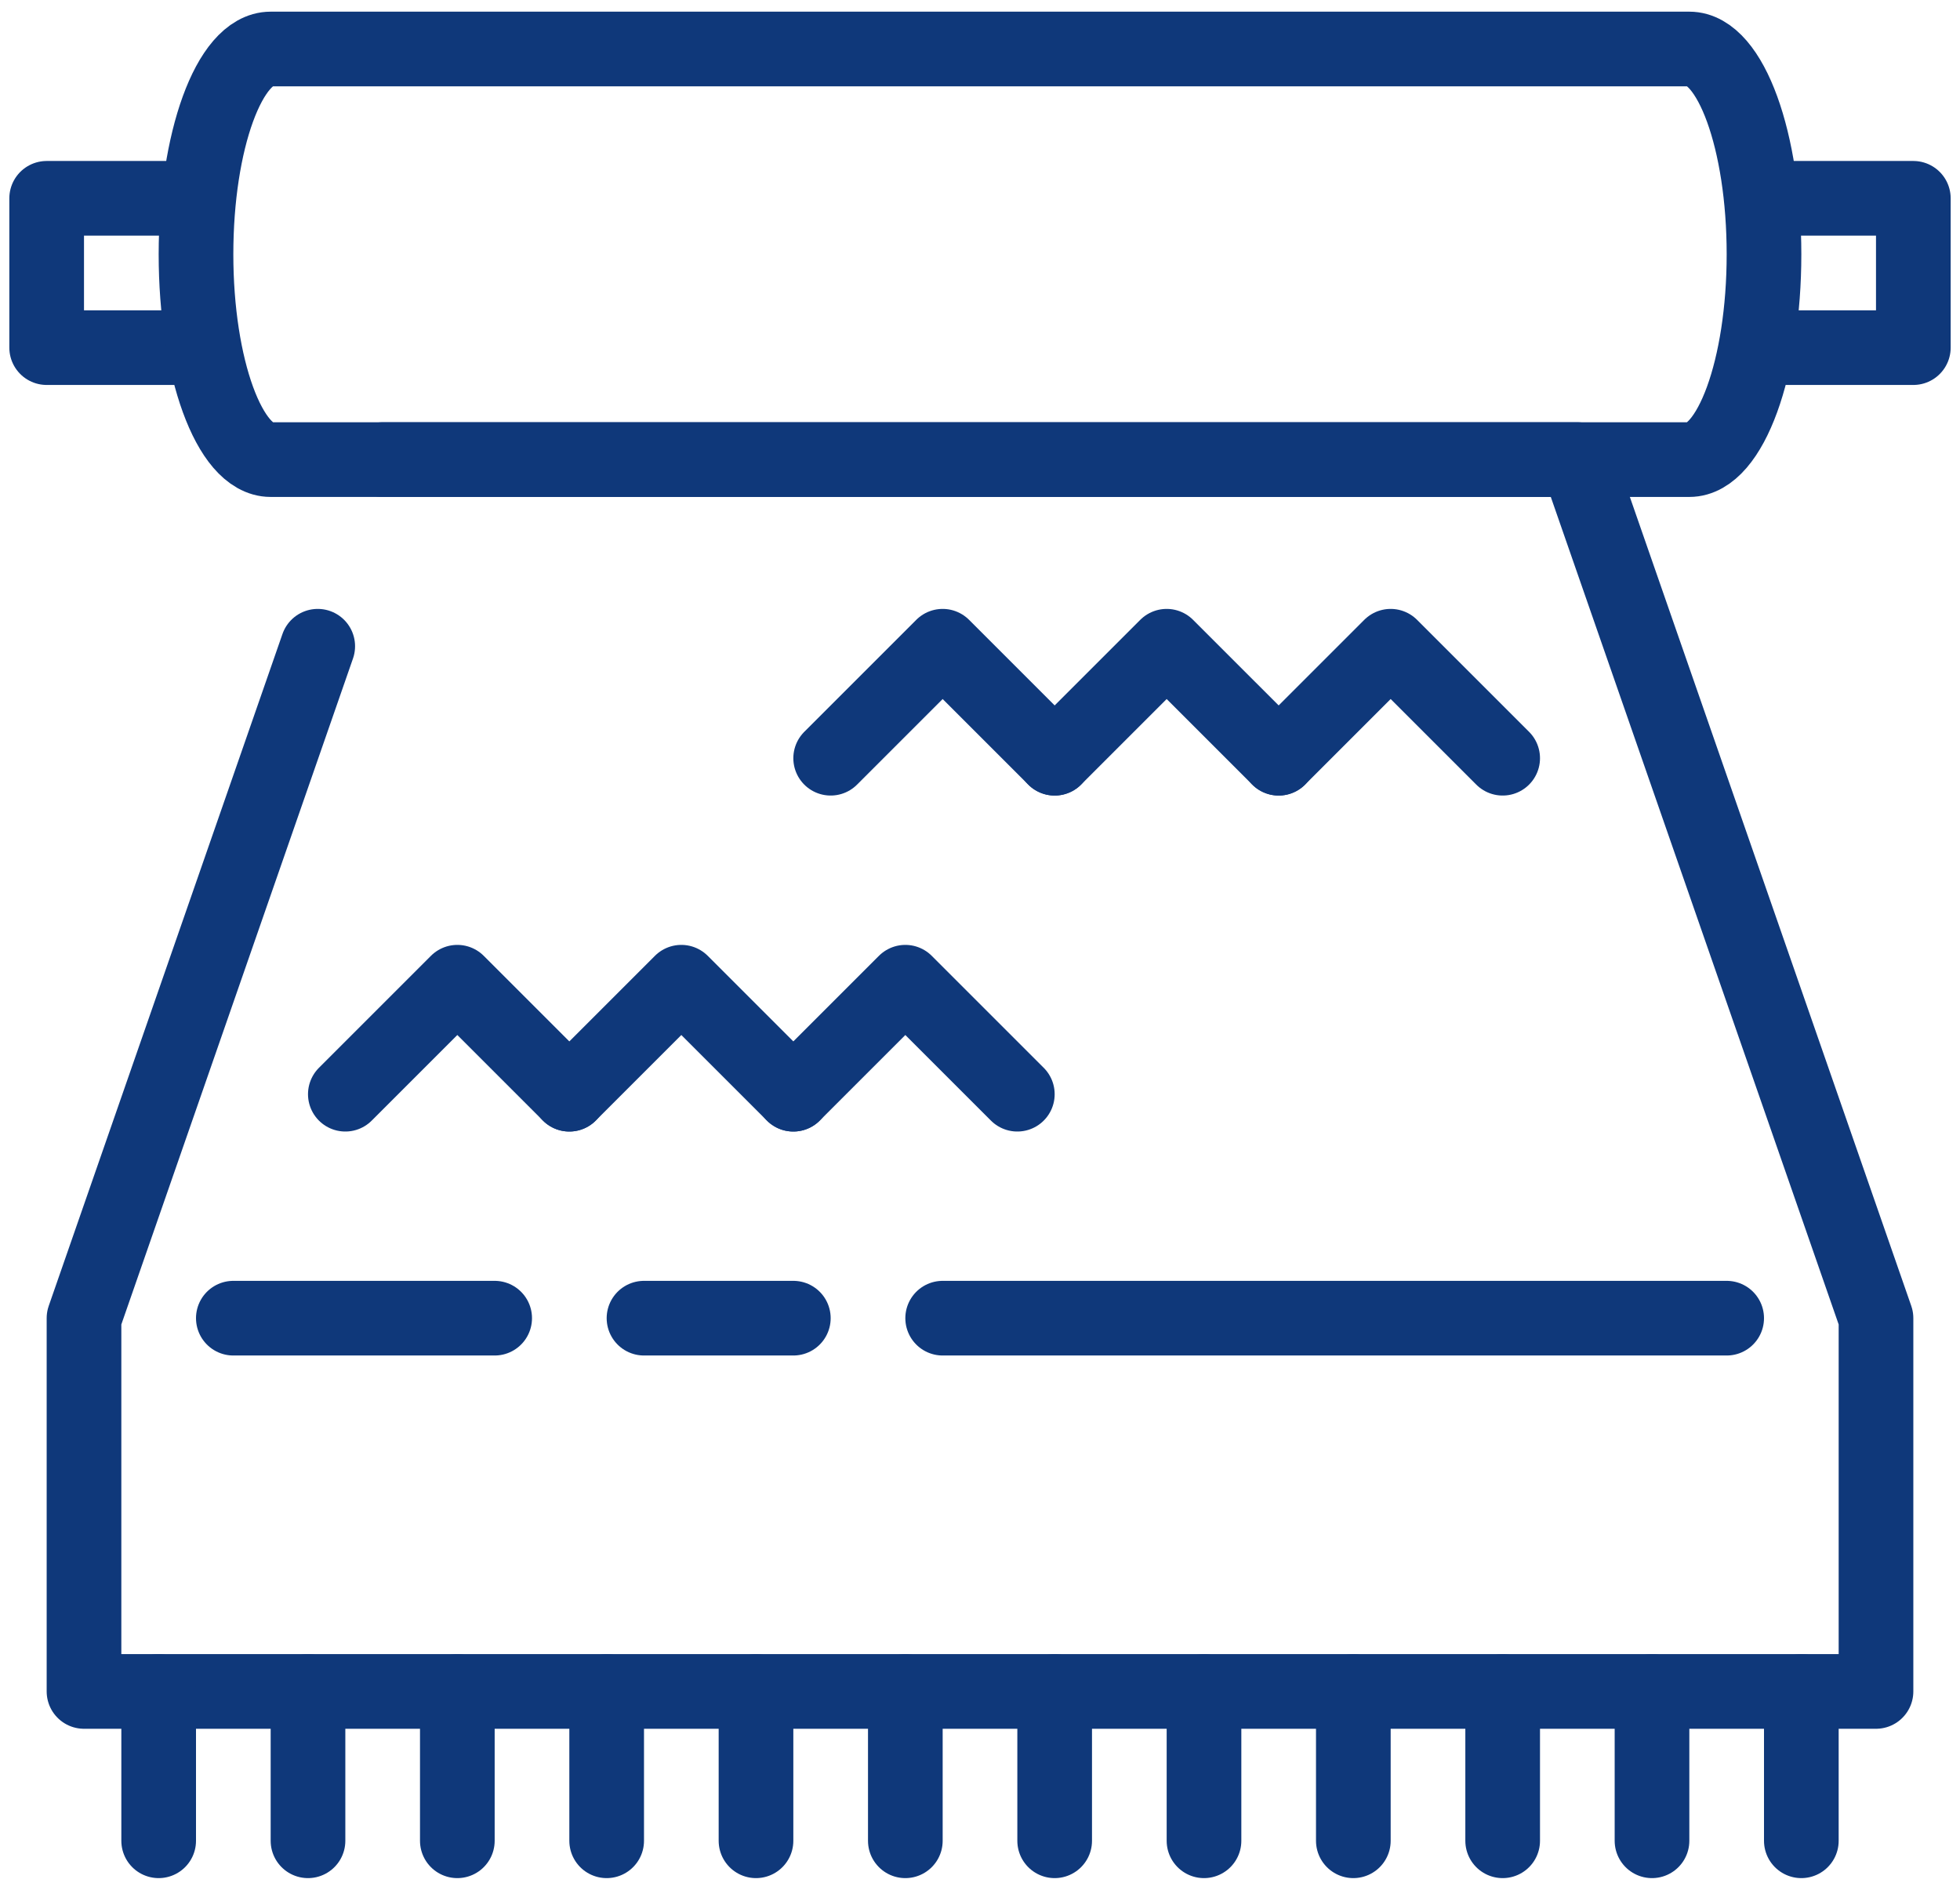
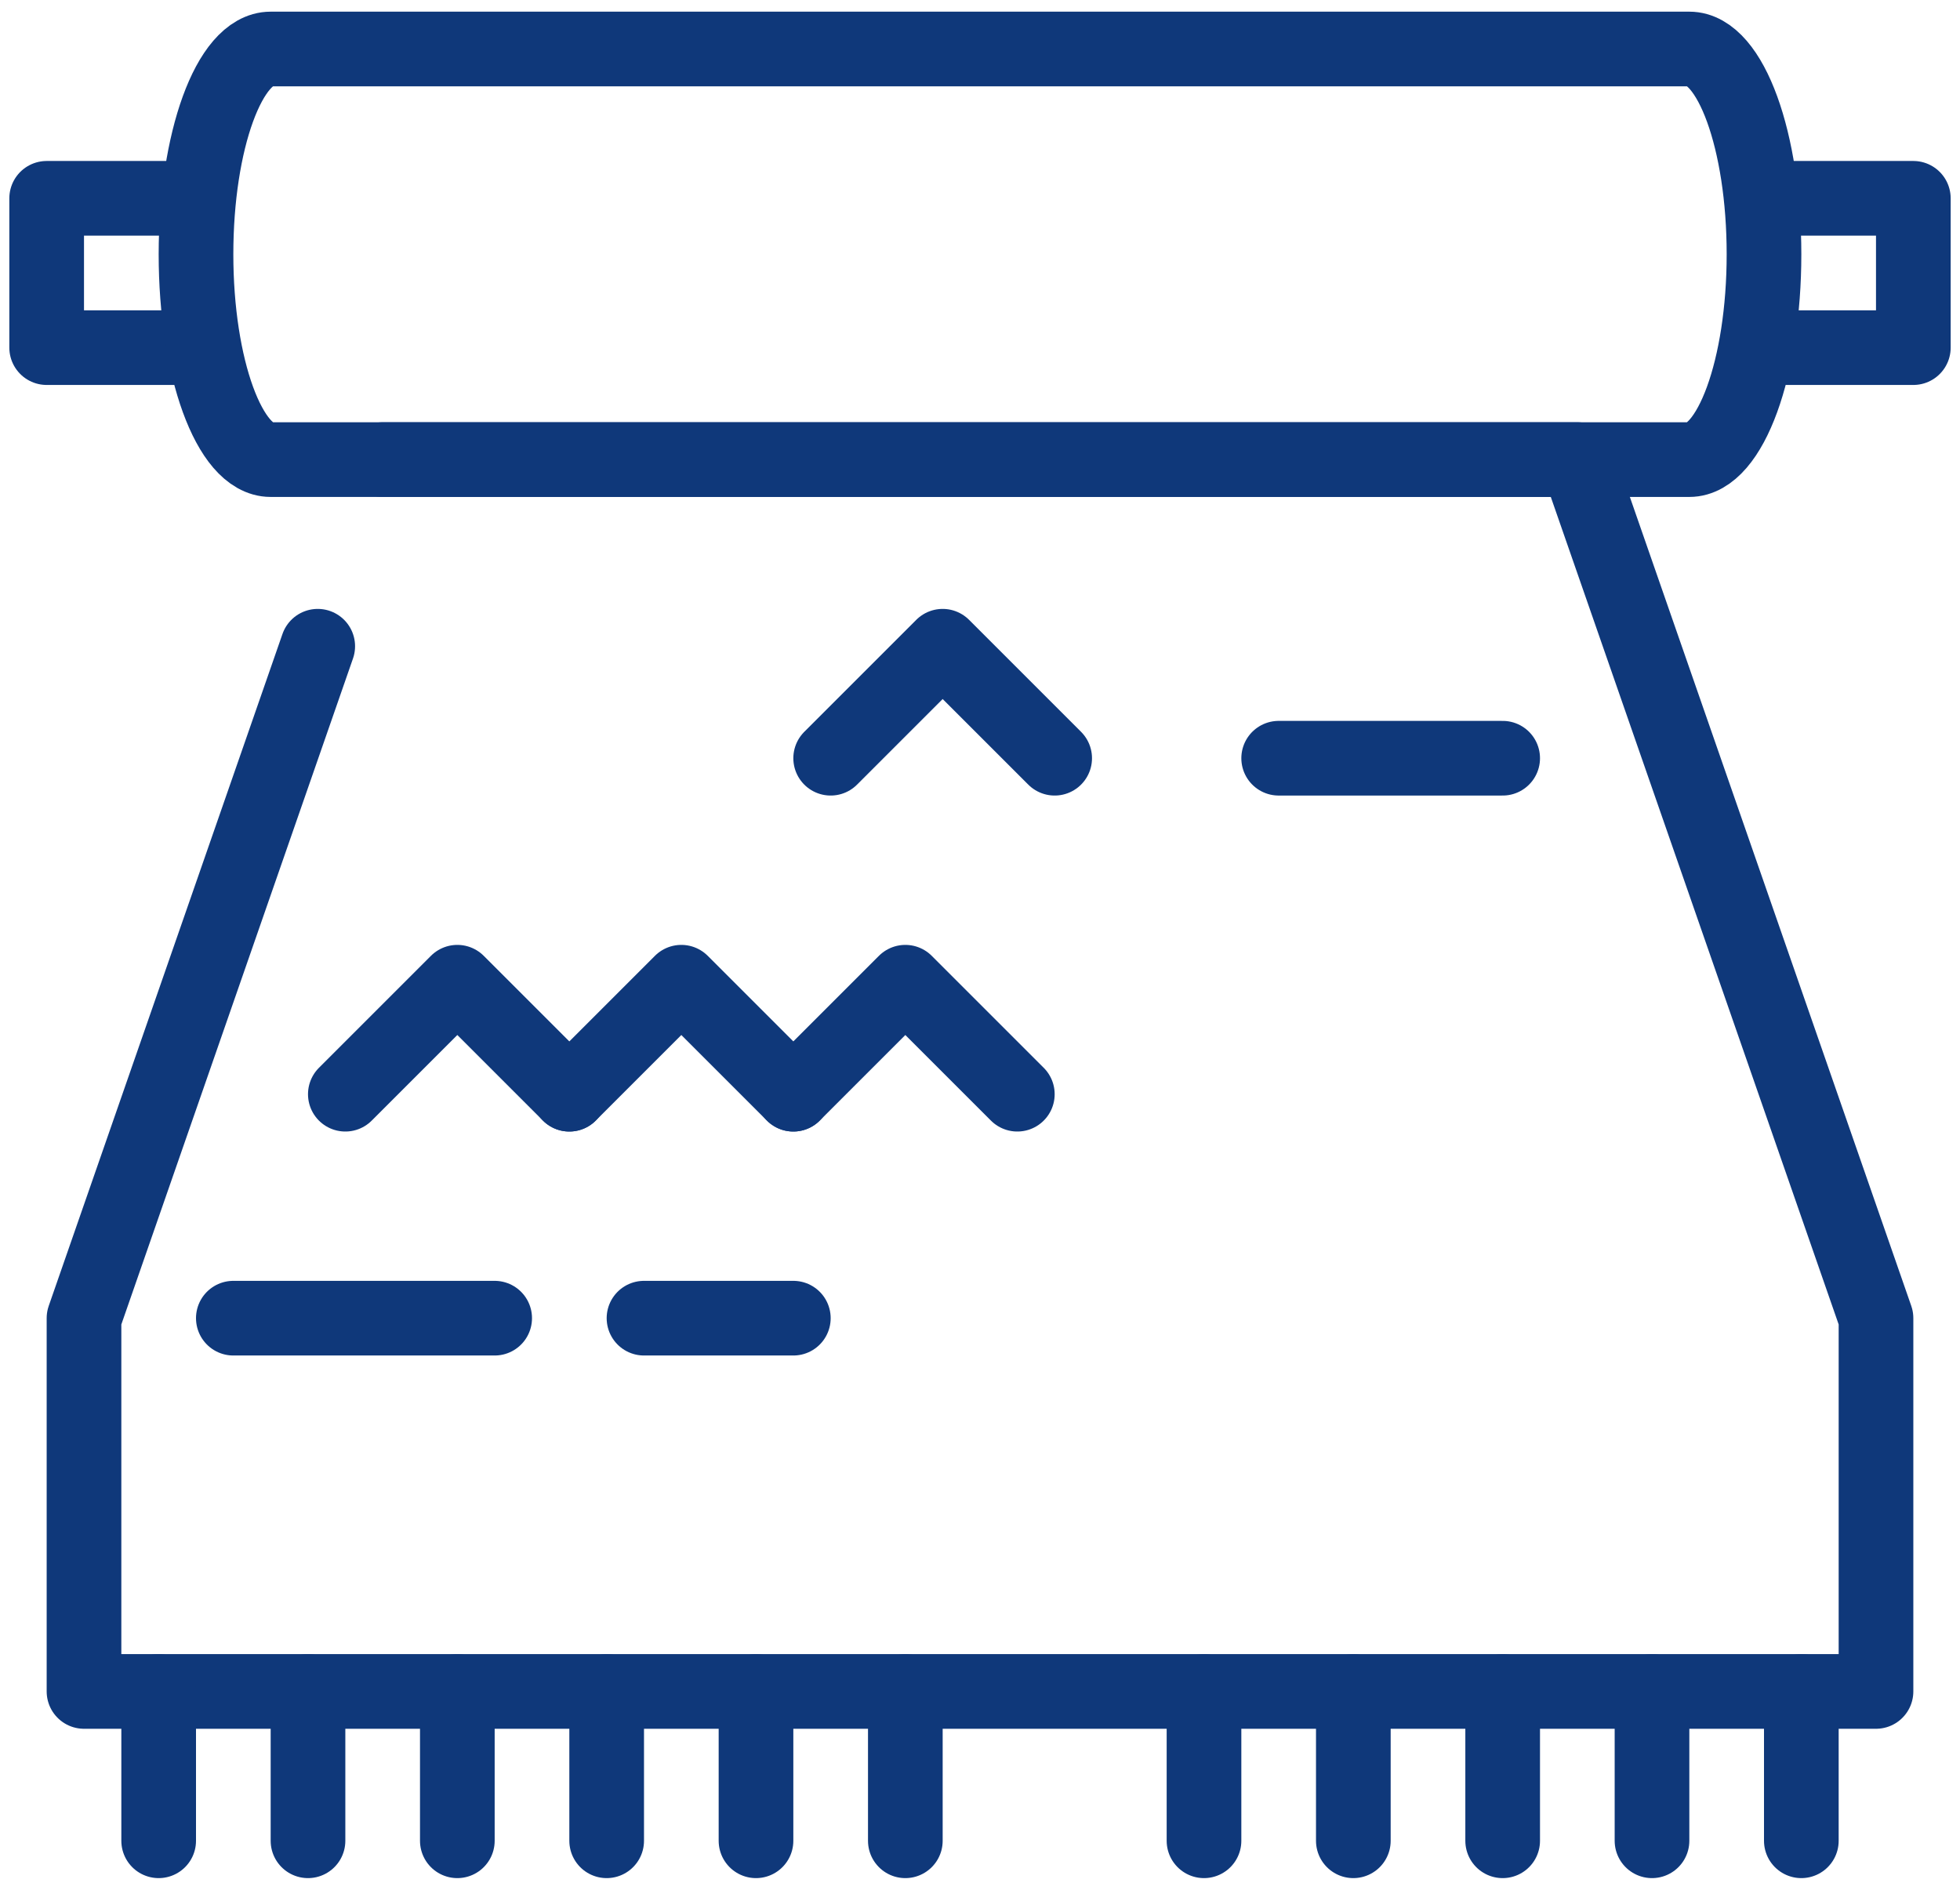
<svg xmlns="http://www.w3.org/2000/svg" width="84" height="81" viewBox="0 0 84 81" fill="none">
  <path d="M8.149 14.9H2V8.5H7.998" stroke="#0F387A" stroke-width="3.2" stroke-linecap="round" stroke-linejoin="round" />
  <path d="M76.041 8.5H82V14.9H75.6" stroke="#0F387A" stroke-width="3.2" stroke-linecap="round" stroke-linejoin="round" />
  <path d="M16.4 19.699H67.6L80.4 56.499V72.499H3.6V56.499L13.617 27.699" stroke="#0F387A" stroke-width="3.2" stroke-linecap="round" stroke-linejoin="round" />
  <path d="M10 56.5H21.2" stroke="#0F387A" stroke-width="3.2" stroke-linecap="round" stroke-linejoin="round" />
  <path d="M27.6 56.5H34" stroke="#0F387A" stroke-width="3.2" stroke-linecap="round" stroke-linejoin="round" />
-   <path d="M40.4 56.5H74" stroke="#0F387A" stroke-width="3.2" stroke-linecap="round" stroke-linejoin="round" />
  <path d="M6.8 78.9V72.5" stroke="#0F387A" stroke-width="3.2" stroke-linecap="round" stroke-linejoin="round" />
  <path d="M13.2 78.9V72.5" stroke="#0F387A" stroke-width="3.2" stroke-linecap="round" stroke-linejoin="round" />
  <path d="M19.6 78.9V72.5" stroke="#0F387A" stroke-width="3.2" stroke-linecap="round" stroke-linejoin="round" />
  <path d="M26 78.9V72.5" stroke="#0F387A" stroke-width="3.2" stroke-linecap="round" stroke-linejoin="round" />
  <path d="M32.4 78.9V72.5" stroke="#0F387A" stroke-width="3.2" stroke-linecap="round" stroke-linejoin="round" />
  <path d="M38.8 78.9V72.5" stroke="#0F387A" stroke-width="3.2" stroke-linecap="round" stroke-linejoin="round" />
-   <path d="M45.2 78.9V72.5" stroke="#0F387A" stroke-width="3.2" stroke-linecap="round" stroke-linejoin="round" />
  <path d="M51.6 78.9V72.5" stroke="#0F387A" stroke-width="3.2" stroke-linecap="round" stroke-linejoin="round" />
  <path d="M58 78.9V72.5" stroke="#0F387A" stroke-width="3.2" stroke-linecap="round" stroke-linejoin="round" />
  <path d="M64.4 78.9V72.5" stroke="#0F387A" stroke-width="3.2" stroke-linecap="round" stroke-linejoin="round" />
  <path d="M70.8 78.9V72.5" stroke="#0F387A" stroke-width="3.2" stroke-linecap="round" stroke-linejoin="round" />
  <path d="M77.2 78.9V72.5" stroke="#0F387A" stroke-width="3.2" stroke-linecap="round" stroke-linejoin="round" />
  <path d="M35.6 32.499L40.4 27.699L45.2 32.499" stroke="#0F387A" stroke-width="3.2" stroke-linecap="round" stroke-linejoin="round" />
-   <path d="M45.2 32.499L50 27.699L54.8 32.499" stroke="#0F387A" stroke-width="3.2" stroke-linecap="round" stroke-linejoin="round" />
-   <path d="M54.8 32.499L59.6 27.699L64.4 32.499" stroke="#0F387A" stroke-width="3.2" stroke-linecap="round" stroke-linejoin="round" />
+   <path d="M54.8 32.499L64.4 32.499" stroke="#0F387A" stroke-width="3.2" stroke-linecap="round" stroke-linejoin="round" />
  <path d="M14.8 46.9L19.6 42.1L24.4 46.9" stroke="#0F387A" stroke-width="3.2" stroke-linecap="round" stroke-linejoin="round" />
  <path d="M24.4 46.9L29.2 42.1L34 46.9" stroke="#0F387A" stroke-width="3.2" stroke-linecap="round" stroke-linejoin="round" />
  <path d="M34 46.9L38.8 42.1L43.6 46.9" stroke="#0F387A" stroke-width="3.2" stroke-linecap="round" stroke-linejoin="round" />
  <path d="M72.4 2.1H11.6C9.832 2.1 8.4 6.039 8.4 10.9C8.4 15.76 9.84 19.7 11.6 19.7H72.4C74.16 19.7 75.6 15.76 75.6 10.9C75.6 6.039 74.168 2.1 72.4 2.1Z" stroke="#0F387A" stroke-width="3.2" stroke-linecap="round" stroke-linejoin="round" />
</svg>